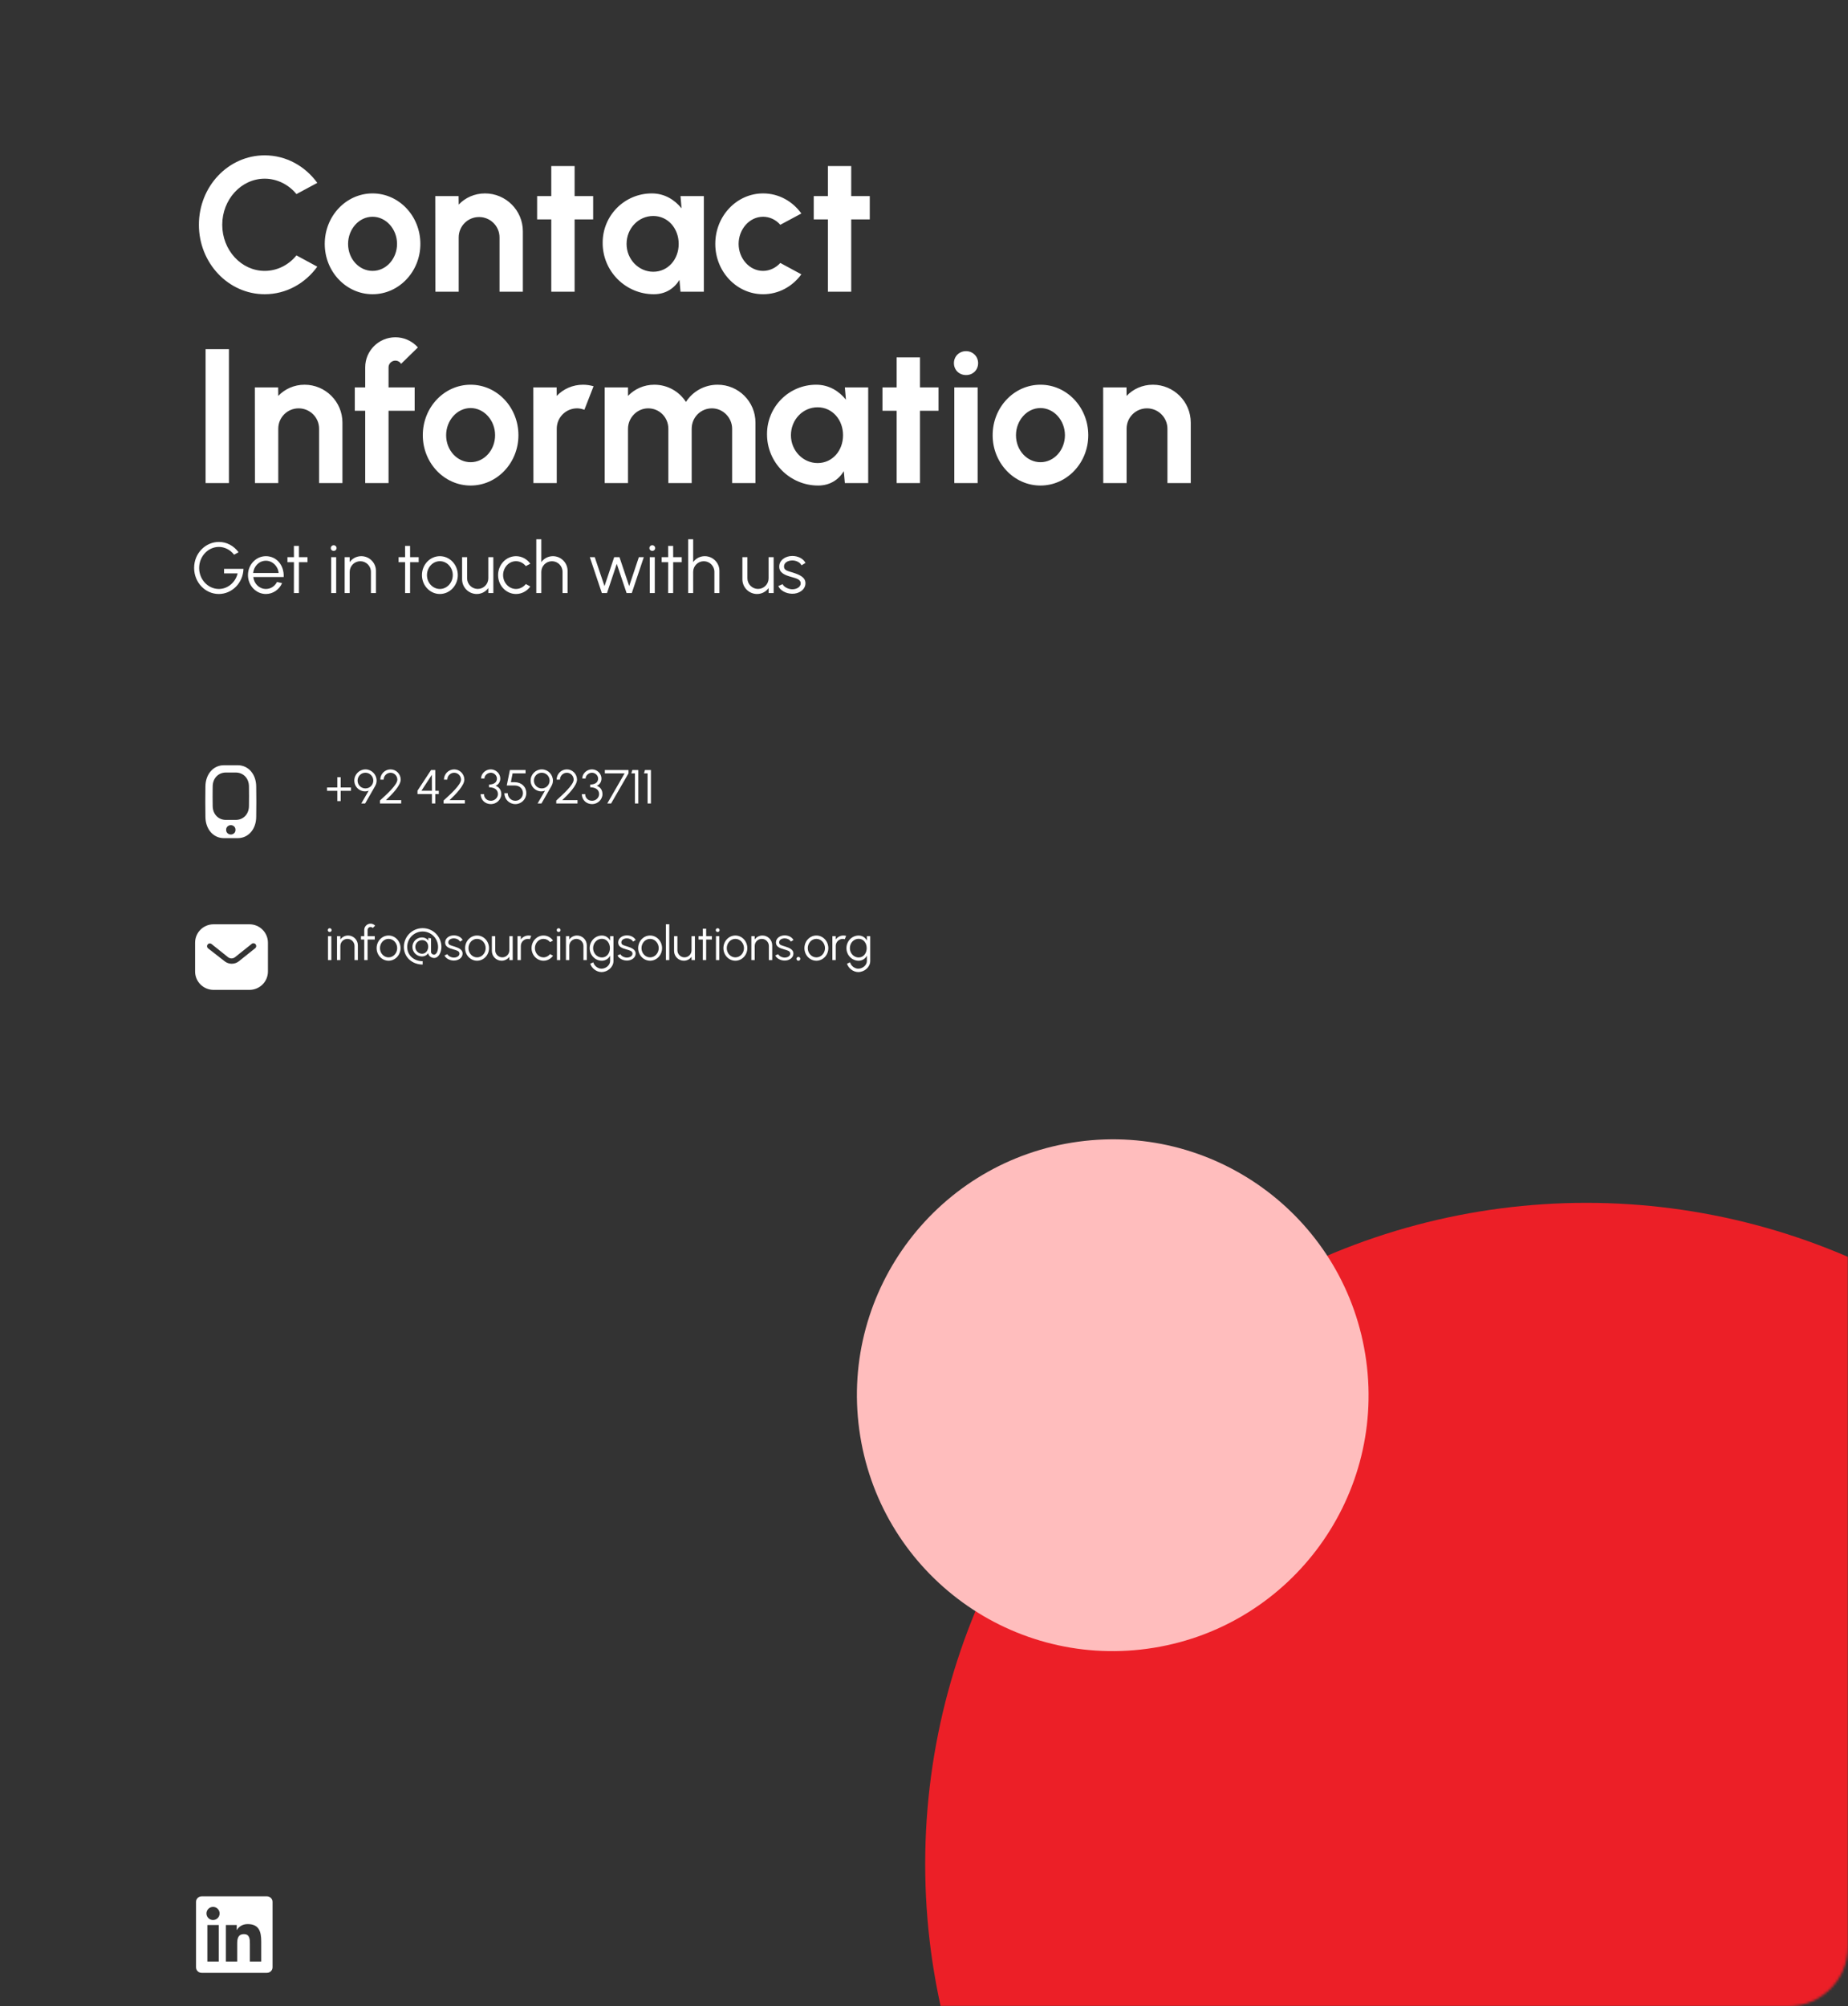
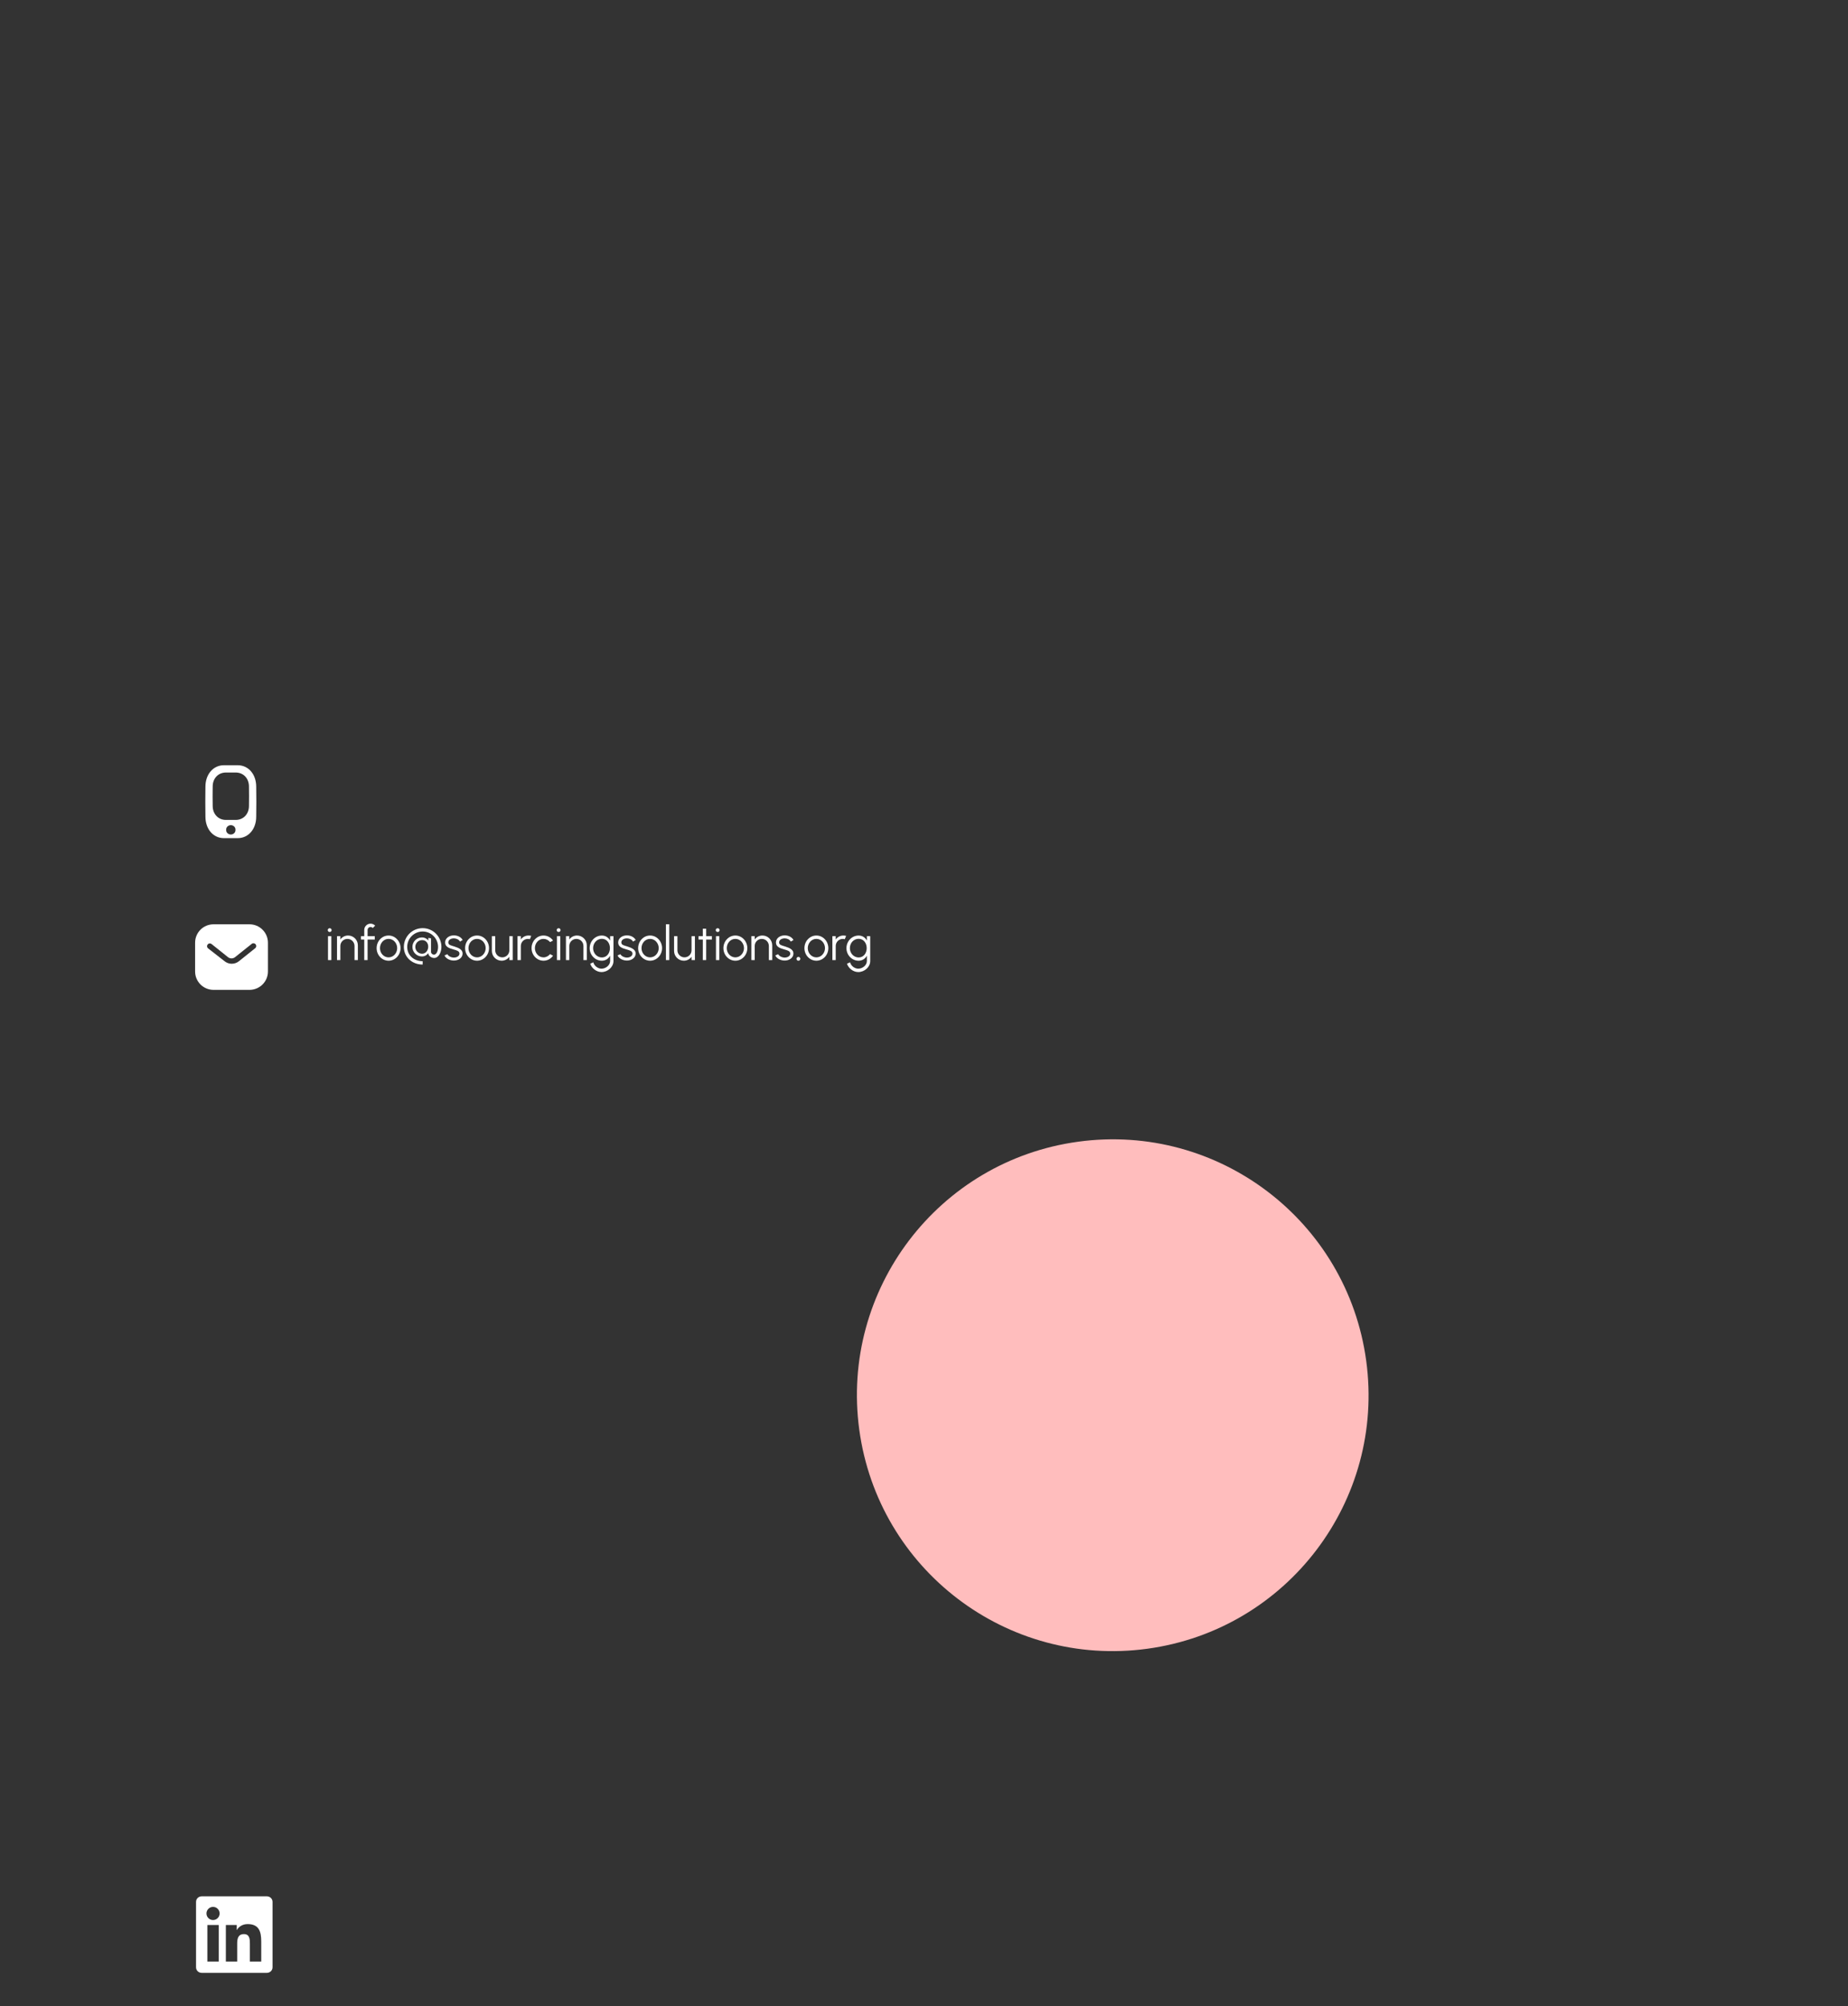
<svg xmlns="http://www.w3.org/2000/svg" width="773" height="839" viewBox="0 0 773 839" fill="none">
  <rect x="0" y="0" width="773" height="839" fill="#333333" stroke="none" />
  <mask id="mask0_641_532" style="mask-type:alpha" maskUnits="userSpaceOnUse" x="0" y="0" width="773" height="839">
    <path d="M0 25C0 11.193 11.193 0 25 0H748C761.807 0 773 11.193 773 25V814C773 827.807 761.807 839 748 839H25C11.193 839 0 827.807 0 814V25Z" fill="#EC1F27" />
  </mask>
  <g mask="url(#mask0_641_532)">
-     <circle cx="663.5" cy="779.5" r="276.5" fill="#EC1F27" />
    <circle cx="465.449" cy="583.449" r="107" transform="rotate(-7.749 465.449 583.449)" fill="#FFBDBD" />
    <g clip-path="url(#clip0_641_532)">
      <path d="M111.631 793H84.362C83.056 793 82 794.031 82 795.306V822.688C82 823.963 83.056 825 84.362 825H111.631C112.938 825 114 823.963 114 822.694V795.306C114 794.031 112.938 793 111.631 793ZM91.494 820.269H86.744V804.994H91.494V820.269ZM89.119 802.913C87.594 802.913 86.362 801.681 86.362 800.162C86.362 798.644 87.594 797.412 89.119 797.412C90.638 797.412 91.869 798.644 91.869 800.162C91.869 801.675 90.638 802.913 89.119 802.913ZM109.269 820.269H104.525V812.844C104.525 811.075 104.494 808.794 102.056 808.794C99.588 808.794 99.213 810.725 99.213 812.719V820.269H94.475V804.994H99.025V807.081H99.088C99.719 805.881 101.269 804.613 103.575 804.613C108.381 804.613 109.269 807.775 109.269 811.888V820.269Z" fill="white" />
    </g>
-     <path d="M91.535 248.39C97.115 248.39 101.705 243.665 101.84 237.875H93.725V239.78H99.395C98.525 243.485 95.315 246.29 91.565 246.29C87.005 246.29 83.3 242.345 83.3 237.515C83.3 232.655 87.035 228.71 91.55 228.71C93.935 228.71 96.305 229.865 97.91 231.965L99.785 230.945C97.775 228.185 94.775 226.625 91.565 226.625C85.97 226.625 81.2 231.35 81.2 237.485C81.2 243.485 85.76 248.39 91.535 248.39ZM111.222 248.39C114.222 248.39 116.802 246.53 118.002 243.86L115.872 243.365C114.897 245.195 113.217 246.29 111.222 246.29C108.462 246.275 106.287 244.145 105.942 241.295H118.662C118.902 236.36 115.677 232.58 111.222 232.58C107.082 232.58 103.722 236.12 103.722 240.5C103.722 244.85 107.082 248.39 111.222 248.39ZM105.882 239.6C106.197 236.75 108.417 234.485 111.222 234.485C114.012 234.485 116.322 236.825 116.547 239.6H105.882ZM128.635 235.1V233H125.05L125.035 228.29H122.935L122.95 233H120.235V235.1H122.95L122.935 248H125.035L125.05 235.1H128.635ZM139.584 230.375C140.259 230.375 140.784 229.88 140.784 229.19C140.784 228.515 140.244 228.005 139.584 228.005C138.894 228.005 138.369 228.515 138.369 229.19C138.369 229.88 138.894 230.375 139.584 230.375ZM138.519 233V248H140.619V233H138.519ZM157.253 238.715C157.253 235.325 154.508 232.58 151.118 232.58C149.123 232.58 147.338 233.555 146.273 235.07V233H144.173V248H146.273V239.135C146.273 236.675 148.268 234.695 150.713 234.695C153.158 234.695 155.153 236.675 155.153 239.135V248H157.253V238.715ZM175.129 235.1V233H171.544L171.529 228.29H169.429L169.444 233H166.729V235.1H169.444L169.429 248H171.529L171.544 235.1H175.129ZM183.996 248.39C188.136 248.39 191.496 244.85 191.496 240.5C191.496 236.12 188.136 232.58 183.996 232.58C179.856 232.58 176.496 236.12 176.496 240.5C176.496 244.85 179.856 248.39 183.996 248.39ZM183.996 246.29C181.056 246.29 178.596 243.74 178.596 240.5C178.596 237.365 180.936 234.68 183.996 234.68C187.011 234.68 189.396 237.35 189.396 240.5C189.396 243.605 187.041 246.29 183.996 246.29ZM193.29 242.255C193.29 245.645 196.035 248.39 199.425 248.39C201.42 248.39 203.19 247.415 204.255 245.9L204.27 248H206.37L206.355 233H204.255V241.835C204.255 244.295 202.275 246.275 199.83 246.275C197.385 246.275 195.39 244.295 195.39 241.835V233H193.29V242.255ZM219.951 244.235C218.991 245.45 217.476 246.29 215.841 246.29C212.856 246.29 210.441 243.665 210.441 240.5C210.441 237.365 212.796 234.68 215.841 234.68C217.356 234.68 218.916 235.415 219.951 236.735L221.826 235.73C220.461 233.81 218.286 232.58 215.841 232.58C211.701 232.58 208.341 236.12 208.341 240.5C208.341 244.85 211.701 248.39 215.841 248.39C218.286 248.39 220.461 247.16 221.826 245.255L219.951 244.235ZM237.409 238.715C237.409 235.325 234.664 232.58 231.274 232.58C229.279 232.58 227.494 233.555 226.429 235.07V225.5H224.329V248H226.429V239.135C226.429 236.675 228.424 234.695 230.869 234.695C233.314 234.695 235.309 236.675 235.309 239.135V248H237.409V238.715ZM253.905 248L257.985 235.79L262.095 248H264.27L269.295 233H267.225L263.175 245.09L259.125 233H256.905L252.855 245.09L248.775 233H246.72L251.745 248H253.905ZM272.855 230.375C273.53 230.375 274.055 229.88 274.055 229.19C274.055 228.515 273.515 228.005 272.855 228.005C272.165 228.005 271.64 228.515 271.64 229.19C271.64 229.88 272.165 230.375 272.855 230.375ZM271.79 233V248H273.89V233H271.79ZM285.168 235.1V233H281.583L281.568 228.29H279.468L279.483 233H276.768V235.1H279.483L279.468 248H281.568L281.583 235.1H285.168ZM300.925 238.715C300.925 235.325 298.18 232.58 294.79 232.58C292.795 232.58 291.01 233.555 289.945 235.07V225.5H287.845V248H289.945V239.135C289.945 236.675 291.94 234.695 294.385 234.695C296.83 234.695 298.825 236.675 298.825 239.135V248H300.925V238.715ZM310.536 242.255C310.536 245.645 313.281 248.39 316.671 248.39C318.666 248.39 320.436 247.415 321.501 245.9L321.516 248H323.616L323.601 233H321.501V241.835C321.501 244.295 319.521 246.275 317.076 246.275C314.631 246.275 312.636 244.295 312.636 241.835V233H310.536V242.255ZM331.24 248.285C334.165 248.39 336.91 246.605 336.91 243.905C336.94 241.385 334.42 240.335 331.69 239.45C329.56 238.775 327.94 238.565 327.94 236.9C327.94 235.25 329.62 234.335 331.555 234.365C333.07 234.395 334.705 235.19 335.245 236.405L336.94 235.4C336.04 233.645 333.865 232.49 331.42 232.49C328.555 232.49 325.945 234.215 325.945 236.945C325.945 239.525 328.135 240.5 331.33 241.355C333.055 241.865 334.93 242.285 334.93 243.935C334.93 245.48 333.235 246.425 331.42 246.425C329.77 246.425 327.85 245.465 327.37 244.28L325.555 245.06C326.29 246.905 328.765 248.225 331.24 248.285Z" fill="white" />
    <path fill-rule="evenodd" clip-rule="evenodd" d="M85.892 333.256C85.892 332.312 85.903 331.369 85.915 330.422C85.92 329.941 85.926 329.46 85.93 328.977C85.93 323.785 89.18 320 93.668 320H99.433C103.921 320 107.171 323.785 107.171 328.977C107.209 331.056 107.222 333.136 107.222 335.23C107.222 337.325 107.209 339.435 107.171 341.514C107.171 346.706 103.921 350.491 99.433 350.491H93.668C89.18 350.491 85.93 346.706 85.93 341.499C85.905 339.539 85.879 337.534 85.879 335.5L85.892 333.256ZM98.499 346.893V347.137C98.499 348.164 97.64 348.967 96.547 348.967C95.48 348.967 94.596 348.164 94.596 347.137V346.893C94.596 345.893 95.48 345.064 96.547 345.064C97.64 345.064 98.499 345.893 98.499 346.893ZM88.953 329.824C88.945 330.44 88.937 331.053 88.937 331.666L88.928 333.125C88.928 334.447 88.946 335.75 88.965 337.024C88.965 340.408 91.286 342.869 94.492 342.869H98.609C101.815 342.869 104.136 340.408 104.136 337.034C104.164 335.682 104.173 334.311 104.173 332.95C104.173 331.588 104.164 330.236 104.136 328.885C104.136 325.51 101.815 323.05 98.609 323.05H94.492C91.286 323.05 88.965 325.51 88.965 328.885C88.962 329.199 88.957 329.512 88.953 329.824Z" fill="white" />
-     <path d="M141.1 335H142.5V330.7H146.8V329.3H142.5V325H141.1V329.3H136.8V330.7H141.1V335ZM151.122 336H152.732L156.832 328.85C157.292 327.99 157.532 327.4 157.532 326.42C157.532 323.85 155.422 321.74 152.872 321.74C150.292 321.74 148.202 323.85 148.202 326.42C148.202 329.61 151.392 331.73 154.212 330.65L151.122 336ZM152.852 329.7C151.032 329.7 149.572 328.23 149.572 326.43C149.572 324.69 150.952 323.13 152.872 323.13C154.612 323.13 156.152 324.55 156.152 326.43C156.152 328.16 154.752 329.7 152.852 329.7ZM158.929 336H167.819V334.6H161.419C164.159 332.04 167.609 328.41 167.609 326.03C167.609 323.66 165.699 321.74 163.359 321.74C161.019 321.74 159.079 323.64 159.079 326.03H160.479C160.479 324.45 161.779 323.14 163.359 323.14C164.939 323.14 166.209 324.45 166.209 326.03C166.209 328.21 161.679 332.24 158.929 334.76V336ZM180.672 336H182.072V332.07H183.542V330.67H182.072V322H180.312L174.632 330.65V332.07H180.672V336ZM176.292 330.65L180.642 324L180.672 330.67L176.292 330.65ZM185.55 336H194.44V334.6H188.04C190.78 332.04 194.23 328.41 194.23 326.03C194.23 323.66 192.32 321.74 189.98 321.74C187.64 321.74 185.7 323.64 185.7 326.03H187.1C187.1 324.45 188.4 323.14 189.98 323.14C191.56 323.14 192.83 324.45 192.83 326.03C192.83 328.21 188.3 332.24 185.55 334.76V336ZM205.363 336.26C207.663 336.26 209.683 334.38 209.683 332.08C209.683 330.51 208.863 329.13 207.303 328.6C208.503 328.15 209.263 326.95 209.263 325.57C209.263 323.45 207.383 321.73 205.283 321.73C203.153 321.73 201.223 323.46 201.223 325.57H202.623C202.623 324.24 203.943 323.13 205.293 323.13C206.623 323.13 207.863 324.24 207.863 325.57C207.863 327.21 206.543 328.07 204.563 328.07V329.23C206.723 329.23 208.283 330.18 208.283 332.08C208.283 333.61 206.883 334.86 205.363 334.86C203.563 334.86 202.453 333.61 202.453 332.08H201.053C201.053 334.39 202.803 336.26 205.363 336.26ZM215.567 336.26C218.087 336.26 220.147 334.2 220.147 331.68C220.147 329.01 218.167 327.13 215.317 327.09L213.687 327.08L214.417 323.4H219.837V322H213.287L211.967 328.48H215.367C217.437 328.48 218.747 329.93 218.747 331.68C218.747 333.43 217.307 334.86 215.567 334.86C213.797 334.86 212.377 333.43 212.377 331.68H210.977C210.977 334.19 212.997 336.26 215.567 336.26ZM224.872 336H226.482L230.582 328.85C231.042 327.99 231.282 327.4 231.282 326.42C231.282 323.85 229.172 321.74 226.622 321.74C224.042 321.74 221.952 323.85 221.952 326.42C221.952 329.61 225.142 331.73 227.962 330.65L224.872 336ZM226.602 329.7C224.782 329.7 223.322 328.23 223.322 326.43C223.322 324.69 224.702 323.13 226.622 323.13C228.362 323.13 229.902 324.55 229.902 326.43C229.902 328.16 228.502 329.7 226.602 329.7ZM232.679 336H241.569V334.6H235.169C237.909 332.04 241.359 328.41 241.359 326.03C241.359 323.66 239.449 321.74 237.109 321.74C234.769 321.74 232.829 323.64 232.829 326.03H234.229C234.229 324.45 235.529 323.14 237.109 323.14C238.689 323.14 239.959 324.45 239.959 326.03C239.959 328.21 235.429 332.24 232.679 334.76V336ZM247.687 336.26C249.987 336.26 252.007 334.38 252.007 332.08C252.007 330.51 251.187 329.13 249.627 328.6C250.827 328.15 251.587 326.95 251.587 325.57C251.587 323.45 249.707 321.73 247.607 321.73C245.477 321.73 243.547 323.46 243.547 325.57H244.947C244.947 324.24 246.267 323.13 247.617 323.13C248.947 323.13 250.187 324.24 250.187 325.57C250.187 327.21 248.867 328.07 246.887 328.07V329.23C249.047 329.23 250.607 330.18 250.607 332.08C250.607 333.61 249.207 334.86 247.687 334.86C245.887 334.86 244.777 333.61 244.777 332.08H243.377C243.377 334.39 245.127 336.26 247.687 336.26ZM254.012 336H255.612L262.892 323.4V322H253.002V323.4H261.272L254.012 336ZM265.585 336H266.985V322H264.485L264.085 323.4H265.585V336ZM270.878 336H272.278V322H269.778L269.378 323.4H270.878V336Z" fill="white" />
    <path fill-rule="evenodd" clip-rule="evenodd" d="M104.366 386.521C106.409 386.521 108.374 387.328 109.819 388.777C111.266 390.223 112.075 392.172 112.075 394.214V406.248C112.075 410.498 108.617 413.94 104.366 413.94H89.317C85.066 413.94 81.609 410.498 81.609 406.248V394.214C81.609 389.964 85.05 386.521 89.317 386.521H104.366ZM106.79 396.483L106.912 396.361C107.276 395.919 107.276 395.279 106.895 394.838C106.683 394.611 106.393 394.472 106.089 394.442C105.769 394.425 105.465 394.533 105.235 394.746L98.366 400.23C97.483 400.963 96.217 400.963 95.32 400.23L88.465 394.746C87.991 394.396 87.336 394.442 86.942 394.853C86.53 395.264 86.485 395.919 86.834 396.376L87.033 396.574L93.964 401.982C94.817 402.652 95.851 403.018 96.934 403.018C98.014 403.018 99.067 402.652 99.918 401.982L106.79 396.483Z" fill="white" />
    <path d="M137.91 389.741C138.36 389.741 138.71 389.411 138.71 388.951C138.71 388.501 138.35 388.161 137.91 388.161C137.45 388.161 137.1 388.501 137.1 388.951C137.1 389.411 137.45 389.741 137.91 389.741ZM137.2 391.491V401.491H138.6V391.491H137.2ZM149.69 395.301C149.69 393.041 147.86 391.211 145.6 391.211C144.27 391.211 143.08 391.861 142.37 392.871V391.491H140.97V401.491H142.37V395.581C142.37 393.941 143.7 392.621 145.33 392.621C146.96 392.621 148.29 393.941 148.29 395.581V401.491H149.69V395.301ZM153.762 388.881C153.762 388.201 154.322 387.651 155.002 387.651C155.342 387.651 155.692 387.801 155.912 388.071L156.912 387.081C156.392 386.531 155.702 386.251 155.002 386.251C153.542 386.251 152.362 387.431 152.362 388.881V391.491H150.992V392.891H152.362V401.491H153.762V392.891H156.762V391.491H153.762V388.881ZM162.538 401.751C165.298 401.751 167.538 399.391 167.538 396.491C167.538 393.571 165.298 391.211 162.538 391.211C159.778 391.211 157.538 393.571 157.538 396.491C157.538 399.391 159.778 401.751 162.538 401.751ZM162.538 400.351C160.578 400.351 158.938 398.651 158.938 396.491C158.938 394.401 160.498 392.611 162.538 392.611C164.548 392.611 166.138 394.391 166.138 396.491C166.138 398.561 164.568 400.351 162.538 400.351ZM176.789 403.351V401.951C173.219 401.951 170.329 399.551 170.329 395.981C170.329 392.401 173.249 389.531 176.789 389.531C180.329 389.531 183.239 392.411 183.239 395.981C183.239 397.431 182.719 399.201 181.519 399.201C180.889 399.201 180.289 398.721 180.289 398.081V392.381L179.159 392.211V393.351C178.629 392.541 177.619 392.011 176.479 392.011C174.289 392.011 172.509 393.791 172.509 395.981C172.509 398.181 174.289 399.961 176.479 399.961C177.649 399.961 178.559 399.421 179.109 398.581C179.199 399.731 180.429 400.601 181.589 400.601C183.529 400.601 184.639 398.171 184.639 395.981C184.639 391.671 181.159 388.131 176.789 388.131C172.449 388.131 168.929 391.651 168.929 395.981C168.929 400.311 172.449 403.351 176.789 403.351ZM176.569 398.831C175.029 398.831 173.719 397.581 173.719 395.981C173.719 394.401 174.989 393.141 176.569 393.141C178.249 393.141 179.119 394.441 179.119 395.861C179.119 397.351 178.149 398.831 176.569 398.831ZM189.724 401.681C191.674 401.751 193.504 400.561 193.504 398.761C193.524 397.081 191.844 396.381 190.024 395.791C188.604 395.341 187.524 395.201 187.524 394.091C187.524 392.991 188.644 392.381 189.934 392.401C190.944 392.421 192.034 392.951 192.394 393.761L193.524 393.091C192.924 391.921 191.474 391.151 189.844 391.151C187.934 391.151 186.194 392.301 186.194 394.121C186.194 395.841 187.654 396.491 189.784 397.061C190.934 397.401 192.184 397.681 192.184 398.781C192.184 399.811 191.054 400.441 189.844 400.441C188.744 400.441 187.464 399.801 187.144 399.011L185.934 399.531C186.424 400.761 188.074 401.641 189.724 401.681ZM199.549 401.751C202.309 401.751 204.549 399.391 204.549 396.491C204.549 393.571 202.309 391.211 199.549 391.211C196.789 391.211 194.549 393.571 194.549 396.491C194.549 399.391 196.789 401.751 199.549 401.751ZM199.549 400.351C197.589 400.351 195.949 398.651 195.949 396.491C195.949 394.401 197.509 392.611 199.549 392.611C201.559 392.611 203.149 394.391 203.149 396.491C203.149 398.561 201.579 400.351 199.549 400.351ZM205.745 397.661C205.745 399.921 207.575 401.751 209.835 401.751C211.165 401.751 212.345 401.101 213.055 400.091L213.065 401.491H214.465L214.455 391.491H213.055V397.381C213.055 399.021 211.735 400.341 210.105 400.341C208.475 400.341 207.145 399.021 207.145 397.381V391.491H205.745V397.661ZM216.458 401.491H217.858V395.581C217.858 393.941 219.188 392.621 220.818 392.621C221.108 392.621 221.378 392.671 221.638 392.751L222.208 391.361C221.848 391.261 221.468 391.211 221.088 391.211C219.758 391.211 218.568 391.861 217.858 392.871V391.491H216.458V401.491ZM230.082 398.981C229.442 399.791 228.432 400.351 227.342 400.351C225.352 400.351 223.742 398.601 223.742 396.491C223.742 394.401 225.312 392.611 227.342 392.611C228.352 392.611 229.392 393.101 230.082 393.981L231.332 393.311C230.422 392.031 228.972 391.211 227.342 391.211C224.582 391.211 222.342 393.571 222.342 396.491C222.342 399.391 224.582 401.751 227.342 401.751C228.972 401.751 230.422 400.931 231.332 399.661L230.082 398.981ZM233.672 389.741C234.122 389.741 234.472 389.411 234.472 388.951C234.472 388.501 234.112 388.161 233.672 388.161C233.212 388.161 232.862 388.501 232.862 388.951C232.862 389.411 233.212 389.741 233.672 389.741ZM232.962 391.491V401.491H234.362V391.491H232.962ZM245.451 395.301C245.451 393.041 243.621 391.211 241.361 391.211C240.031 391.211 238.841 391.861 238.131 392.871V391.491H236.731V401.491H238.131V395.581C238.131 393.941 239.461 392.621 241.091 392.621C242.721 392.621 244.051 393.941 244.051 395.581V401.491H245.451V395.301ZM255.209 391.491V393.321C254.519 392.061 253.309 391.221 251.749 391.221C248.939 391.221 246.659 393.581 246.659 396.491C246.659 399.391 248.939 401.751 251.749 401.751C253.309 401.751 254.519 400.901 255.209 399.651V401.861C255.209 403.621 253.429 405.081 251.599 405.081C250.099 405.081 248.549 403.911 248.179 402.411L246.889 403.001C247.489 404.921 249.509 406.491 251.599 406.491C254.189 406.491 256.609 404.421 256.609 401.861V391.491H255.209ZM251.759 400.391C249.749 400.391 248.089 398.661 248.089 396.491C248.089 394.331 249.709 392.581 251.759 392.581C253.799 392.581 255.129 394.361 255.129 396.491C255.129 398.581 253.829 400.391 251.759 400.391ZM262.106 401.681C264.056 401.751 265.886 400.561 265.886 398.761C265.906 397.081 264.226 396.381 262.406 395.791C260.986 395.341 259.906 395.201 259.906 394.091C259.906 392.991 261.026 392.381 262.316 392.401C263.326 392.421 264.416 392.951 264.776 393.761L265.906 393.091C265.306 391.921 263.856 391.151 262.226 391.151C260.316 391.151 258.576 392.301 258.576 394.121C258.576 395.841 260.036 396.491 262.166 397.061C263.316 397.401 264.566 397.681 264.566 398.781C264.566 399.811 263.436 400.441 262.226 400.441C261.126 400.441 259.846 399.801 259.526 399.011L258.316 399.531C258.806 400.761 260.456 401.641 262.106 401.681ZM271.932 401.751C274.692 401.751 276.932 399.391 276.932 396.491C276.932 393.571 274.692 391.211 271.932 391.211C269.172 391.211 266.932 393.571 266.932 396.491C266.932 399.391 269.172 401.751 271.932 401.751ZM271.932 400.351C269.972 400.351 268.332 398.651 268.332 396.491C268.332 394.401 269.892 392.611 271.932 392.611C273.942 392.611 275.532 394.391 275.532 396.491C275.532 398.561 273.962 400.351 271.932 400.351ZM278.548 401.491H279.948V386.491H278.548V401.491ZM281.956 397.661C281.956 399.921 283.786 401.751 286.046 401.751C287.376 401.751 288.556 401.101 289.266 400.091L289.276 401.491H290.676L290.666 391.491H289.266V397.381C289.266 399.021 287.946 400.341 286.316 400.341C284.686 400.341 283.356 399.021 283.356 397.381V391.491H281.956V397.661ZM297.779 392.891V391.491H295.389L295.379 388.351H293.979L293.989 391.491H292.179V392.891H293.989L293.979 401.491H295.379L295.389 392.891H297.779ZM300.195 389.741C300.645 389.741 300.995 389.411 300.995 388.951C300.995 388.501 300.635 388.161 300.195 388.161C299.735 388.161 299.385 388.501 299.385 388.951C299.385 389.411 299.735 389.741 300.195 389.741ZM299.485 391.491V401.491H300.885V391.491H299.485ZM307.596 401.751C310.356 401.751 312.596 399.391 312.596 396.491C312.596 393.571 310.356 391.211 307.596 391.211C304.836 391.211 302.596 393.571 302.596 396.491C302.596 399.391 304.836 401.751 307.596 401.751ZM307.596 400.351C305.636 400.351 303.996 398.651 303.996 396.491C303.996 394.401 305.556 392.611 307.596 392.611C309.606 392.611 311.196 394.391 311.196 396.491C311.196 398.561 309.626 400.351 307.596 400.351ZM323.01 395.301C323.01 393.041 321.18 391.211 318.92 391.211C317.59 391.211 316.4 391.861 315.69 392.871V391.491H314.29V401.491H315.69V395.581C315.69 393.941 317.02 392.621 318.65 392.621C320.28 392.621 321.61 393.941 321.61 395.581V401.491H323.01V395.301ZM328.103 401.681C330.053 401.751 331.883 400.561 331.883 398.761C331.903 397.081 330.223 396.381 328.403 395.791C326.983 395.341 325.903 395.201 325.903 394.091C325.903 392.991 327.023 392.381 328.313 392.401C329.322 392.421 330.413 392.951 330.773 393.761L331.903 393.091C331.303 391.921 329.853 391.151 328.223 391.151C326.312 391.151 324.573 392.301 324.573 394.121C324.573 395.841 326.033 396.491 328.163 397.061C329.313 397.401 330.563 397.681 330.563 398.781C330.563 399.811 329.433 400.441 328.223 400.441C327.123 400.441 325.843 399.801 325.523 399.011L324.313 399.531C324.803 400.761 326.452 401.641 328.103 401.681ZM333.957 401.751C334.407 401.751 334.767 401.401 334.767 400.941C334.767 400.511 334.407 400.151 333.957 400.151C333.517 400.151 333.167 400.511 333.167 400.941C333.167 401.401 333.517 401.751 333.957 401.751ZM341.483 401.751C344.243 401.751 346.483 399.391 346.483 396.491C346.483 393.571 344.243 391.211 341.483 391.211C338.723 391.211 336.483 393.571 336.483 396.491C336.483 399.391 338.723 401.751 341.483 401.751ZM341.483 400.351C339.523 400.351 337.883 398.651 337.883 396.491C337.883 394.401 339.443 392.611 341.483 392.611C343.493 392.611 345.083 394.391 345.083 396.491C345.083 398.561 343.513 400.351 341.483 400.351ZM348.177 401.491H349.577V395.581C349.577 393.941 350.907 392.621 352.537 392.621C352.827 392.621 353.097 392.671 353.357 392.751L353.927 391.361C353.567 391.261 353.187 391.211 352.807 391.211C351.477 391.211 350.287 391.861 349.577 392.871V391.491H348.177V401.491ZM362.611 391.491V393.321C361.921 392.061 360.711 391.221 359.151 391.221C356.341 391.221 354.061 393.581 354.061 396.491C354.061 399.391 356.341 401.751 359.151 401.751C360.711 401.751 361.921 400.901 362.611 399.651V401.861C362.611 403.621 360.831 405.081 359.001 405.081C357.501 405.081 355.951 403.911 355.581 402.411L354.291 403.001C354.891 404.921 356.911 406.491 359.001 406.491C361.591 406.491 364.011 404.421 364.011 401.861V391.491H362.611ZM359.161 400.391C357.151 400.391 355.491 398.661 355.491 396.491C355.491 394.331 357.111 392.581 359.161 392.581C361.201 392.581 362.531 394.361 362.531 396.491C362.531 398.581 361.231 400.391 359.161 400.391Z" fill="white" />
-     <path d="M110.72 123.04C119.76 123.04 127.68 118.48 132.72 111.52L124 106.8C120.84 110.72 116.04 113.28 110.72 113.28C100.92 113.28 92.96 104.6 92.96 94C92.96 83.44 100.88 74.72 110.72 74.72C115.96 74.72 120.8 77.24 124 81.16L132.72 76.48C127.68 69.52 119.76 64.96 110.72 64.96C95.52 64.96 83.2 77.92 83.2 94C83.2 110 95.52 123.04 110.72 123.04ZM155.838 123.04C166.878 123.04 175.838 113.6 175.838 102C175.838 90.32 166.878 80.88 155.838 80.88C144.798 80.88 135.838 90.32 135.838 102C135.838 113.6 144.798 123.04 155.838 123.04ZM155.838 113.28C150.278 113.28 145.598 108.36 145.598 102C145.598 95.92 150.078 90.64 155.838 90.64C161.478 90.64 166.078 95.8 166.078 102C166.078 108.08 161.638 113.28 155.838 113.28ZM218.706 96.72C218.706 87.96 211.586 80.88 202.866 80.88C198.506 80.88 194.586 82.68 191.866 85.56L191.826 82H182.066L182.106 122H191.866V99.28C191.866 94.56 195.666 90.76 200.386 90.76C205.106 90.76 208.946 94.56 208.946 99.28V122H218.706V96.72ZM248.115 91.76V82H240.355V69.44H230.595V82H224.675V91.76H230.595V122H240.355V91.76H248.115ZM284.648 82L285.088 87.12C282.168 83.52 277.968 80.88 272.648 80.88C261.248 80.88 252.048 90.12 252.088 101.56C252.048 113.4 261.648 123.04 273.488 123.04C278.368 123.04 282.008 120.64 284.208 117.04L284.648 122H294.408V82H284.648ZM273.248 113.64C267.168 113.64 262.088 108.48 262.088 102C262.088 95.56 267.008 90.32 273.248 90.32C279.408 90.32 283.888 95.52 283.888 102C283.888 108.44 279.448 113.64 273.248 113.64ZM326.397 109.96C324.597 111.96 321.957 113.28 319.197 113.28C313.437 113.28 308.957 108.04 308.957 102C308.957 95.96 313.397 90.64 319.197 90.64C321.877 90.64 324.517 91.84 326.397 94L335.197 89.28C331.517 84.16 325.757 80.88 319.197 80.88C308.157 80.88 299.197 90.32 299.197 102C299.197 113.6 308.157 123.04 319.197 123.04C325.757 123.04 331.517 119.76 335.197 114.72L326.397 109.96ZM363.818 91.76V82H356.058V69.44H346.298V82H340.378V91.76H346.298V122H356.058V91.76H363.818ZM86 202H95.76V146H86V202ZM143.237 176.72C143.237 167.96 136.117 160.88 127.397 160.88C123.037 160.88 119.117 162.68 116.397 165.56L116.357 162H106.597L106.637 202H116.397V179.28C116.397 174.56 120.197 170.76 124.917 170.76C129.637 170.76 133.477 174.56 133.477 179.28V202H143.237V176.72ZM162.526 153.6C162.526 152.04 163.846 150.8 165.406 150.8C166.286 150.8 167.286 151.28 167.766 152.16L174.806 145.28C172.206 142.4 168.766 141.04 165.406 141.04C158.406 141.04 152.766 146.68 152.766 153.6V162H148.406V171.76H152.766V202H162.526V171.76H173.446V162H162.526V153.6ZM196.853 203.04C207.893 203.04 216.853 193.6 216.853 182C216.853 170.32 207.893 160.88 196.853 160.88C185.813 160.88 176.853 170.32 176.853 182C176.853 193.6 185.813 203.04 196.853 203.04ZM196.853 193.28C191.293 193.28 186.613 188.36 186.613 182C186.613 175.92 191.093 170.64 196.853 170.64C202.493 170.64 207.093 175.8 207.093 182C207.093 188.08 202.653 193.28 196.853 193.28ZM223.121 202H232.881V179.28C232.881 174.56 236.681 170.76 241.401 170.76C242.481 170.76 243.481 171 244.441 171.36L248.281 161.52C246.881 161.12 245.401 160.88 243.881 160.88C239.521 160.88 235.601 162.68 232.881 165.56L232.841 162H223.081L223.121 202ZM252.925 202H262.685V179.32C262.685 174.68 266.485 170.76 271.125 170.76C275.805 170.76 279.565 174.48 279.565 179.32V202H289.325V179.32C289.325 174.48 293.125 170.76 297.805 170.76C302.445 170.76 306.245 174.68 306.245 179.32V202H316.005V176.72C316.005 167.96 308.925 160.88 300.165 160.88C294.605 160.88 289.725 163.72 286.925 168.08C284.125 163.72 279.245 160.88 273.685 160.88C269.325 160.88 265.445 162.68 262.685 165.56V162H252.925V202ZM353.398 162L353.838 167.12C350.918 163.52 346.718 160.88 341.398 160.88C329.998 160.88 320.798 170.12 320.838 181.56C320.798 193.4 330.398 203.04 342.238 203.04C347.118 203.04 350.758 200.64 352.958 197.04L353.398 202H363.158V162H353.398ZM341.998 193.64C335.918 193.64 330.838 188.48 330.838 182C330.838 175.56 335.758 170.32 341.998 170.32C348.158 170.32 352.638 175.52 352.638 182C352.638 188.44 348.198 193.64 341.998 193.64ZM392.568 171.76V162H384.808V149.44H375.048V162H369.128V171.76H375.048V202H384.808V171.76H392.568ZM404.095 156.84C406.975 156.84 409.135 154.72 409.135 151.84C409.135 149.04 406.895 146.84 404.095 146.84C401.215 146.84 399.015 149.04 399.015 151.84C399.015 154.72 401.215 156.84 404.095 156.84ZM399.175 162V202H408.935V162H399.175ZM435.213 203.04C446.253 203.04 455.213 193.6 455.213 182C455.213 170.32 446.253 160.88 435.213 160.88C424.173 160.88 415.213 170.32 415.213 182C415.213 193.6 424.173 203.04 435.213 203.04ZM435.213 193.28C429.653 193.28 424.973 188.36 424.973 182C424.973 175.92 429.453 170.64 435.213 170.64C440.853 170.64 445.453 175.8 445.453 182C445.453 188.08 441.013 193.28 435.213 193.28ZM498.081 176.72C498.081 167.96 490.961 160.88 482.241 160.88C477.881 160.88 473.961 162.68 471.241 165.56L471.201 162H461.441L461.481 202H471.241V179.28C471.241 174.56 475.041 170.76 479.761 170.76C484.481 170.76 488.321 174.56 488.321 179.28V202H498.081V176.72Z" fill="white" />
  </g>
  <defs>
    <clipPath id="clip0_641_532">
      <rect width="32" height="32" fill="white" transform="translate(82 793)" />
    </clipPath>
  </defs>
</svg>